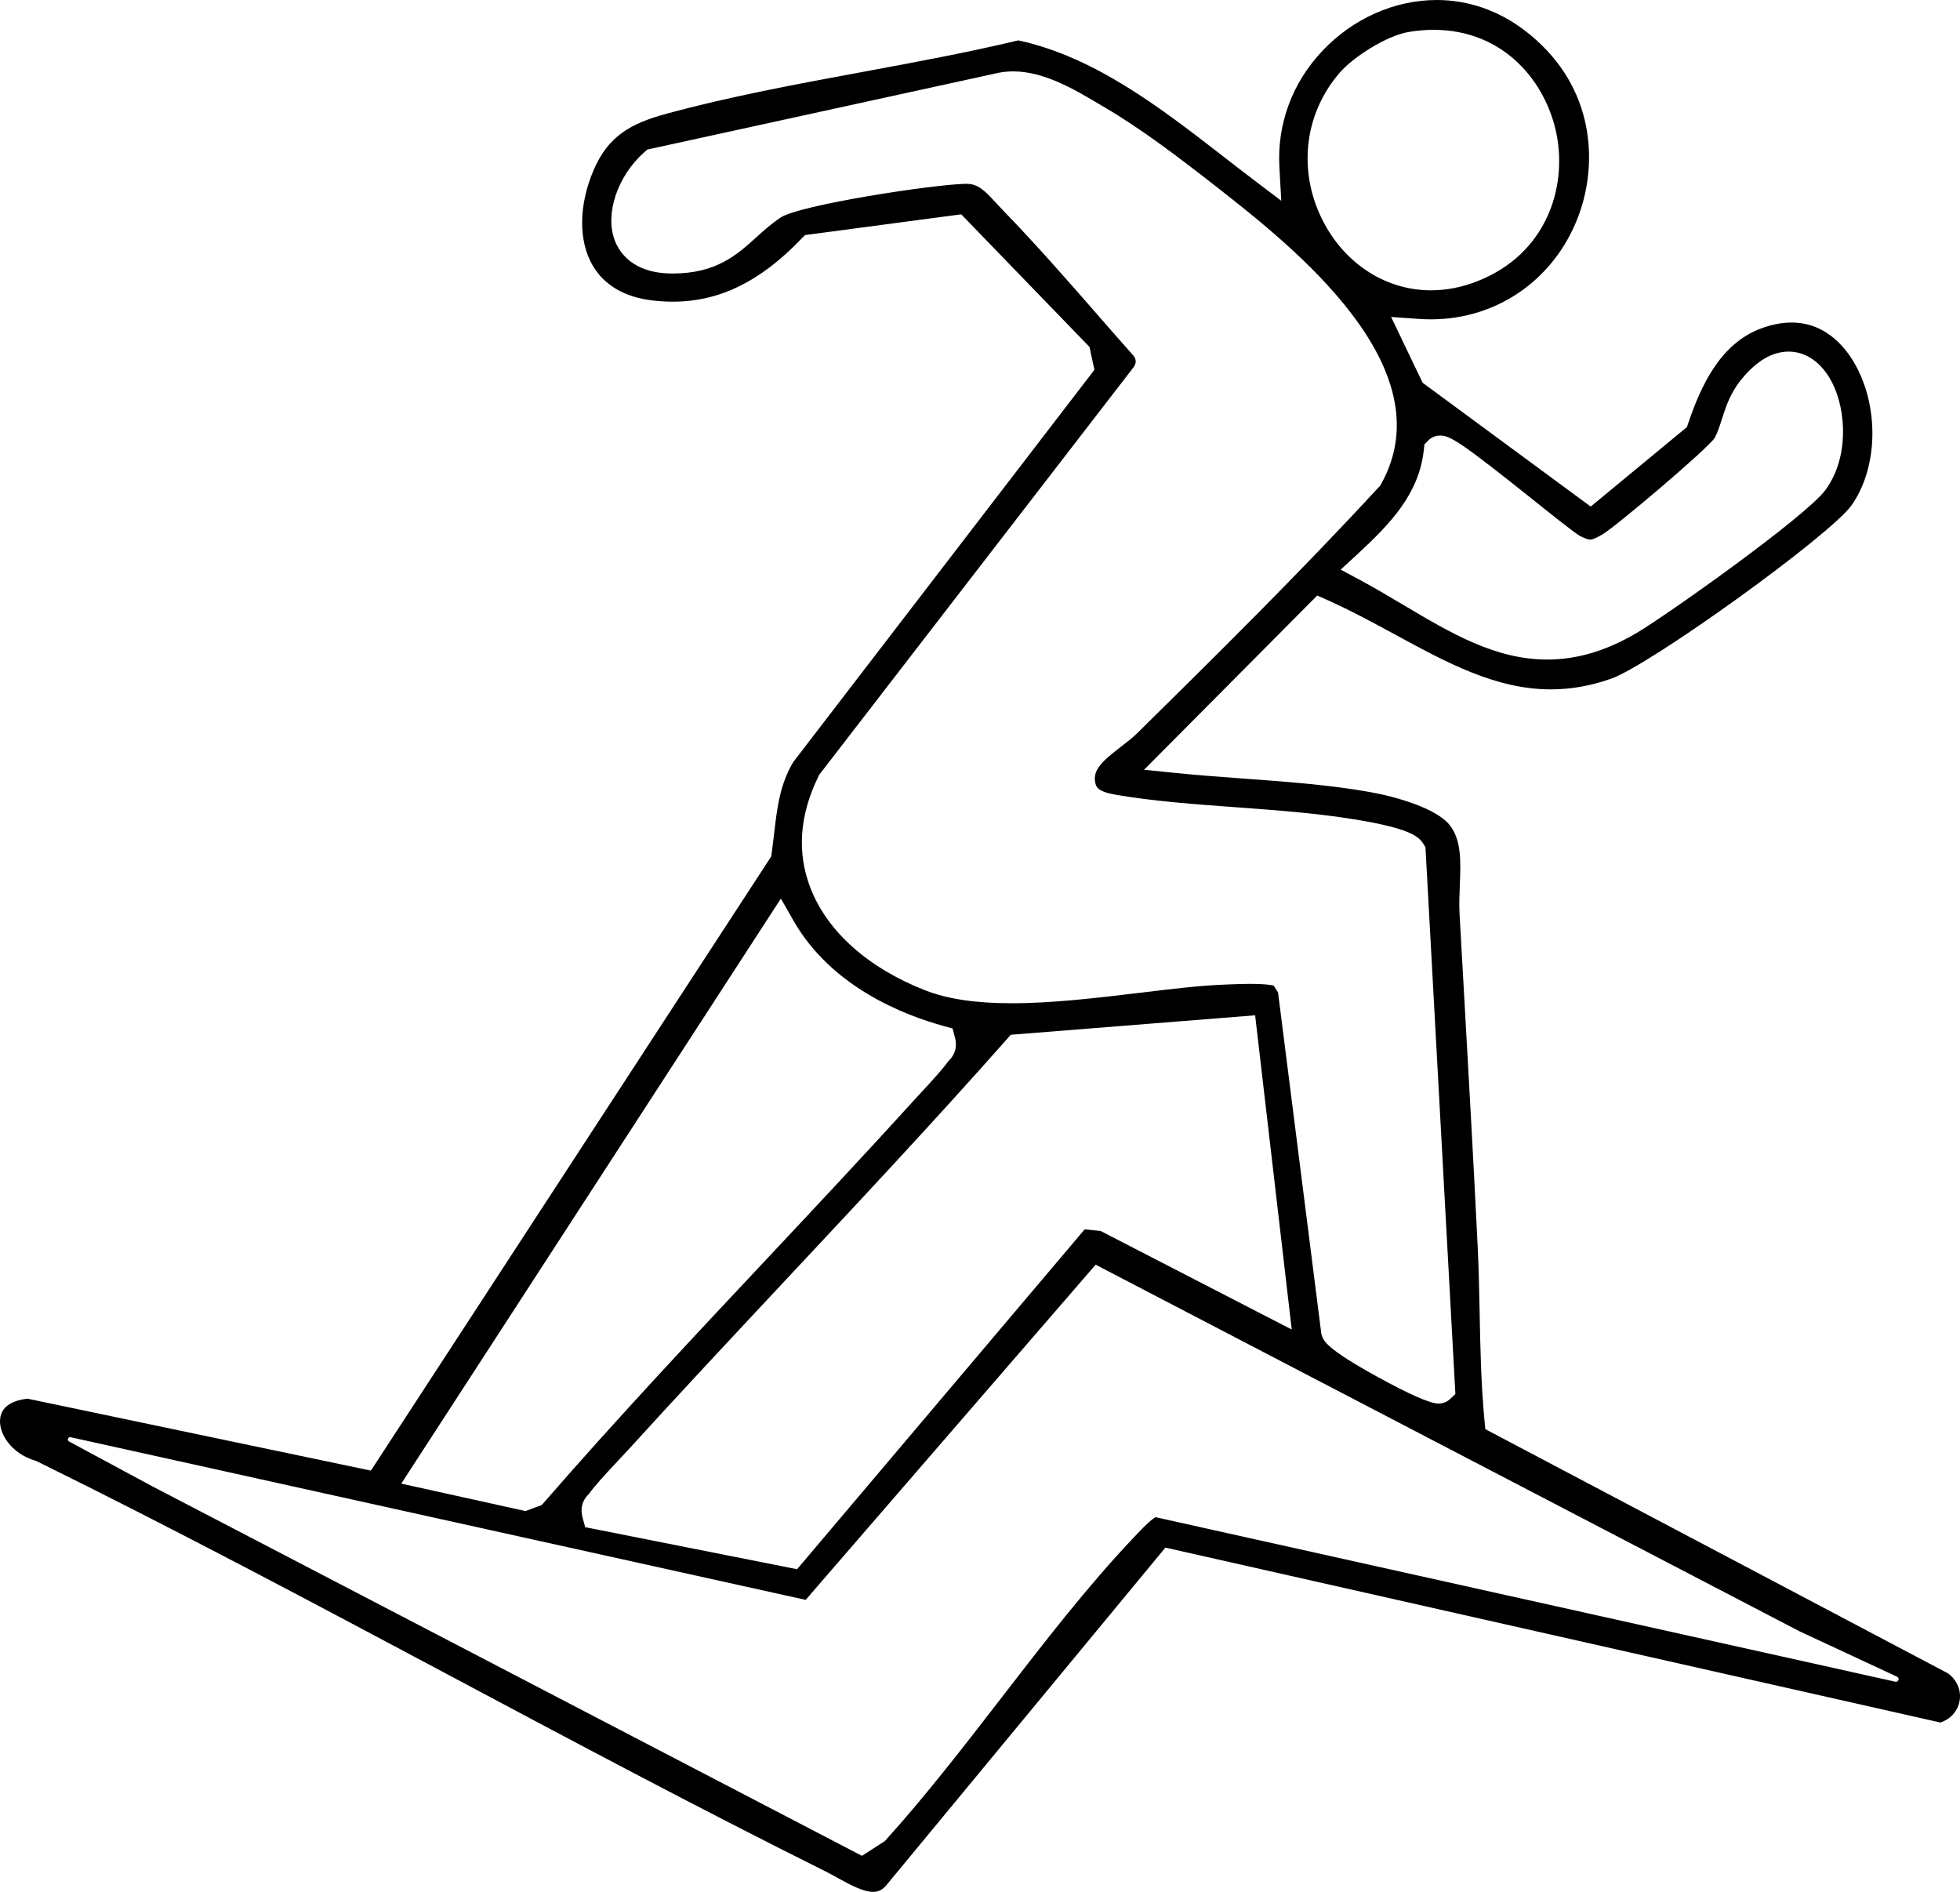
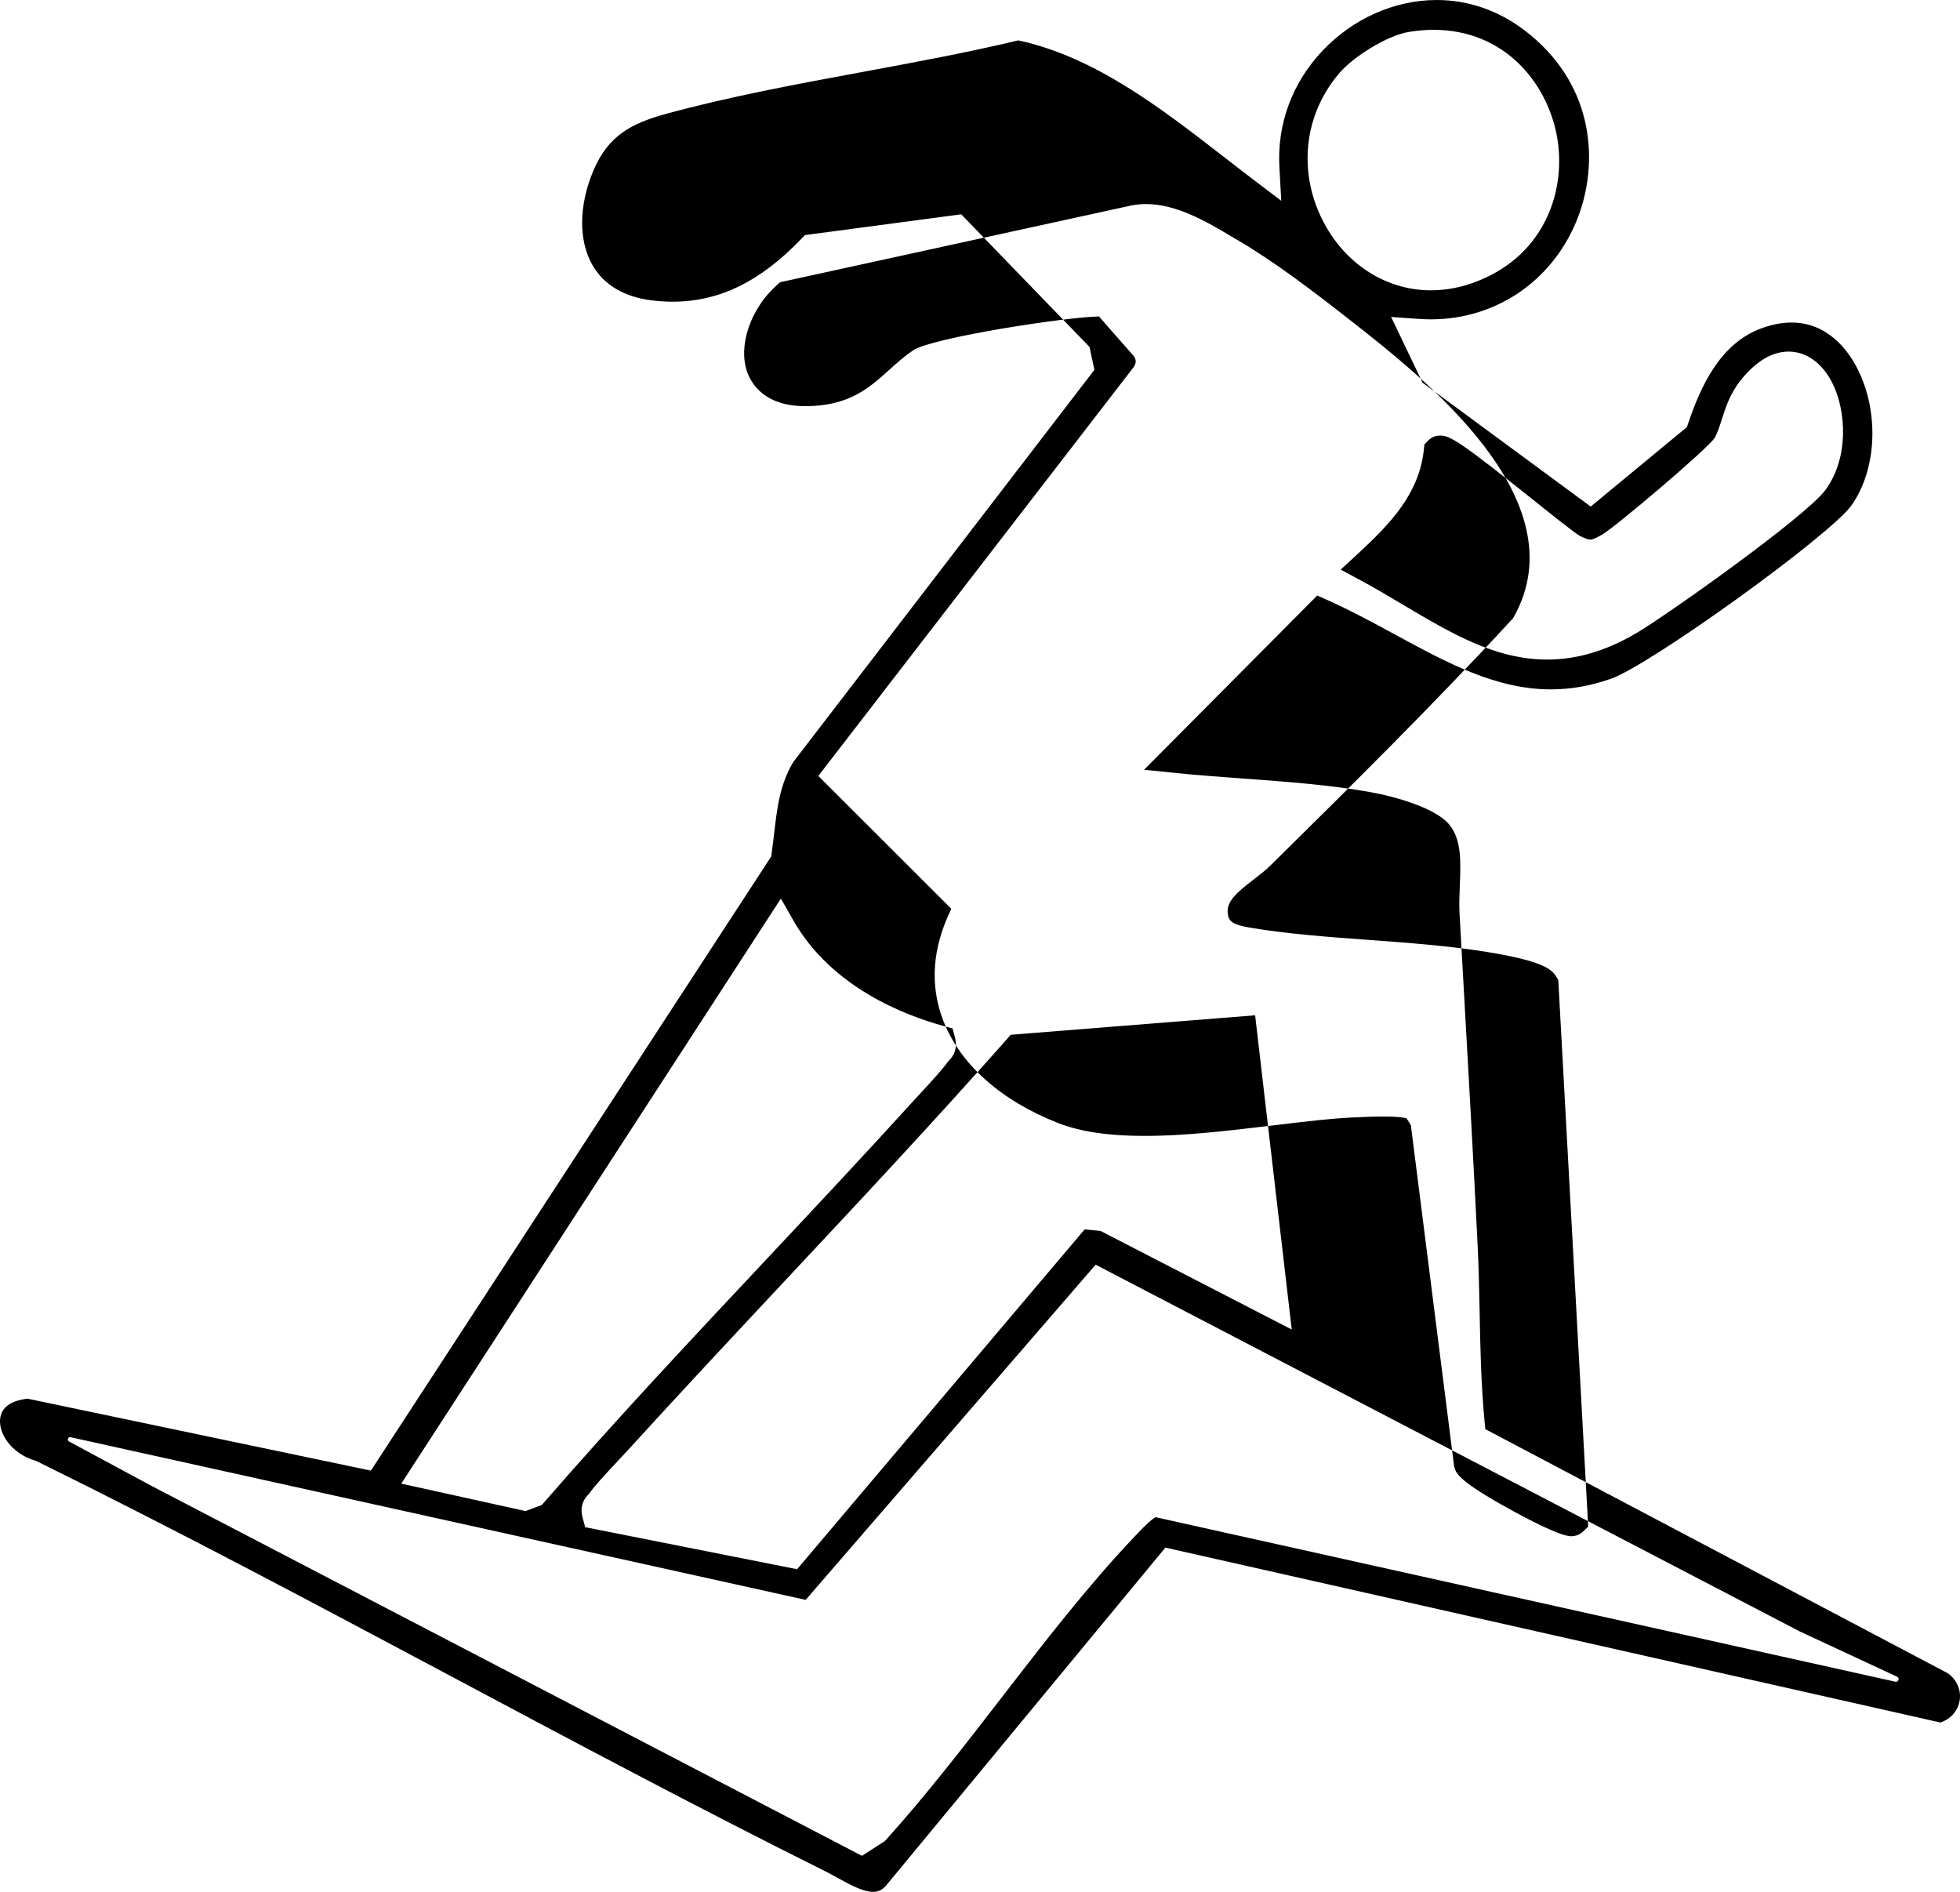
<svg xmlns="http://www.w3.org/2000/svg" viewBox="0 0 588.97 568.43" data-name="Layer 2" id="Layer_2">
  <g data-name="Layer 1" id="Layer_1-2">
-     <path d="M585.45,502.83l-139.12-73.43-.24-2.52c-1.04-10.92-1.26-21.91-1.47-32.54v-.32c-.13-6.38-.27-12.98-.58-19.43-1.26-25.76-2.8-53.01-4.04-74.91-.48-8.37-.95-16.74-1.41-25.09-.16-2.85-.03-5.89.08-8.59.29-7.08.55-13.77-3.2-18.28-3.94-4.74-15.25-8.2-23.74-9.73-11.98-2.15-25.21-3.12-38.04-4.06l-.67-.05c-6.44-.47-13.1-.96-19.42-1.6l-9.81-1,52.03-52.35,2.97,1.32c7.09,3.16,13.89,6.86,20.52,10.46,15.54,8.44,30.21,16.42,46.7,16.42,6.02,0,11.93-1.04,18.07-3.19,11.93-4.19,66-43.18,72.32-52.15,7.68-10.93,8.35-28.3,1.6-41.31-2.63-5.07-8.68-13.57-19.66-13.57-2.99,0-6.17.64-9.45,1.89-12.19,4.67-17.92,17.55-21.55,28.26l-.43,1.26-28.91,23.88-50.51-37.2-9.47-19.77,8.07.57c1.3.1,2.6.15,3.88.15,20.62,0,38.25-12.83,44.92-32.68,5.36-16,3.73-38.66-16.92-54.27-7.79-5.89-16.86-9-26.22-9-12.66,0-25.18,5.56-34.35,15.25-9.07,9.58-13.67,21.99-12.95,34.93l.56,10.14-8.09-6.13c-3.05-2.31-6.1-4.68-9.18-7.07-19.04-14.75-38.72-30-61.74-34.99-15.27,3.65-31.26,6.61-46.73,9.47l-.31.06c-19.63,3.63-39.92,7.38-58.93,12.58-10.42,2.87-17.32,6.58-21.75,17.09-4.4,10.44-4.47,21.06-.2,28.41,3.41,5.89,9.57,9.52,17.79,10.51,2.12.26,4.24.39,6.29.39,13.96,0,26.23-5.98,38.59-18.83l1.15-1.18,46.94-6.24,38.55,39.85,1.47,6.88-90.49,117.84c-4.06,6.79-4.87,13.84-5.81,22l-.17,1.35c-.15,1.31-.31,2.63-.49,3.95l-.14,1.05-120.31,184.55-103.2-21.62c-3.52.41-7.76,1.79-8.21,6.03-.48,4.47,3.32,10.4,10.49,12.59l.38.11.34.17c41.2,20.28,82.42,42.22,122.28,63.44l1.11.59c36.82,19.62,74.89,39.91,113.3,59.05,1.12.56,2.28,1.19,3.4,1.81l.44.24c3.54,1.95,7.55,4.16,10.58,4.16,1.47,0,2.6-.52,3.73-1.69l84.1-101.75,232.89,52.56c3.04-1.04,5.13-3.34,5.73-6.33.63-3.15-.62-6.28-3.36-8.39ZM427.86,135.13l.18-1.63,1.15-1.16c.94-.95,2.21-1.47,3.58-1.47,2.99,0,6.13,1.9,27.99,19.35,5.32,4.26,12.62,10.08,13.97,10.79,1.48.75,2.52,1.12,3.16,1.12s1.68-.43,3.59-1.53c4.03-2.36,31.27-25.41,33.76-29,.88-1.66,1.49-3.49,2.21-5.78,1.17-3.62,2.5-7.73,5.75-11.73,4.54-5.61,9.35-8.45,14.29-8.45,5.3,0,10.07,3.42,13.09,9.38,4.28,8.44,5.02,22.59-2.03,32.18-5.89,8.04-48.09,37.93-56.97,43.11-9.05,5.29-17.77,7.86-26.65,7.86-15.61,0-28.97-7.94-43.19-16.39-4.22-2.51-8.58-5.1-13.06-7.51l-5.81-3.12,4.85-4.47c10.16-9.4,18.69-18.25,20.14-31.55ZM402.68,21.73c4.09-4.68,13.97-10.99,20.58-12.12,2.57-.43,5.1-.65,7.51-.65,21.34,0,33.96,15.86,37.01,31.58,3.06,15.88-3.03,35.6-23.55,43.84-2.32.94-4.71,1.65-7.1,2.14-2.4.47-4.8.71-7.12.71-14.22,0-27.01-8.71-33.38-22.72-6.6-14.57-4.28-30.96,6.05-42.78ZM245.96,233.21l.21-.42,94.45-122.43c.84-1.22.86-2.21.11-3.34-3.47-3.91-6.92-7.85-10.38-11.81l-.1-.12c-9.33-10.69-18.98-21.73-28.89-31.93-.72-.74-1.4-1.47-2.07-2.21-3.56-3.86-5.43-5.72-8.95-5.72h-.2c-10,.2-50.03,6.38-55.61,10.15-2.79,1.88-5.15,4.01-7.23,5.89-5.93,5.36-12.07,10.91-25.24,10.91-.01,0-.16-.01-.16-.01-11.69-.04-15.78-6.28-17.19-9.99-2.98-7.94.83-19.3,8.87-26.42l.92-.82,105.63-23.08c1.41-.27,2.86-.41,4.31-.41,9.24,0,18.3,5.35,25.56,9.66l.76.45c.42.24.83.49,1.24.73,10.86,6.35,22.62,15.28,33.7,23.97l.26.2c22.27,17.47,68.61,53.84,49.07,88.95l-.27.49-.39.41c-24.04,26.07-49.68,51.35-72.31,73.66l-.2.2c-1.45,1.44-3.18,2.77-4.84,4.05l-.22.18c-4.94,3.78-8.15,6.53-7.79,10.05.21,2.08.75,3.41,6.59,4.4,11.39,1.92,23.73,2.82,35.67,3.69l.31.02c11.65.86,23.69,1.74,35.13,3.58,16.79,2.7,19.58,5.14,21,7.4l.63,1.02,8.99,164.27-1.55,1.49c-.94.9-2.2,1.4-3.54,1.4-2.5-.01-8.7-2.73-18.42-8.08-15.5-8.53-16.17-10.85-16.66-12.53l-.11-.35-13.01-102.56-1.3-2.06c-.9-.23-2.89-.53-6.93-.53-2.1,0-4.16.07-6.07.15l-1.36.06c-7.47.25-16.4,1.33-25.86,2.48l-.2.02c-12.8,1.53-26.03,3.12-38.31,3.12-10.83,0-19.34-1.27-26.02-3.89-17.15-6.73-29.39-17.64-34.45-30.72-4.13-10.64-3.32-21.95,2.42-33.62ZM388.16,399.47l-57.45-29.62-4.78-.47-86.41,102.11-63.67-12.63-.77-2.81c-1.12-4.11,1.03-6.31,1.82-7.12.05-.05.1-.1.14-.15l.03-.02c1.53-2.23,4.73-5.69,9.09-10.34,1.09-1.16,2.07-2.2,2.8-3.01,15.06-16.55,30.62-33.17,45.66-49.25l1.65-1.77c21.93-23.42,44.6-47.65,66.2-72.05l1.25-1.43,73.44-5.85,11,94.41ZM234.65,269.99l3.82,6.68c11.38,19.9,33.18,28.35,45.17,31.63l2.59.71.7,2.6c1.11,4.1-1.04,6.3-1.85,7.13,0,0-.14.14-.15.15-1.51,2.18-4.89,5.87-8.51,9.78l-.86.93c-.43.47-.82.89-1.16,1.27-14.21,15.64-28.91,31.32-43.13,46.48l-1.02,1.08c-22.16,23.61-45.07,48.02-66.65,72.85l-.79.9-4.88,1.84-37.35-8.25,114.07-175.78ZM569.55,505.29l-222.34-49.44c-.88.5-2.58,1.87-5.88,5.43l-.77.81c-13.82,14.57-26.89,31.52-39.54,47.91l-.29.38c-11.06,14.31-22.5,29.12-34.4,42.31l-.41.46-6.91,4.46-213.3-111.06-24.96-13.44c-.7-.38-.31-1.45.48-1.28l220.87,48.87,87.14-100.71,211.49,110.15,29.33,13.65c.87.4.42,1.72-.51,1.51Z" />
+     <path d="M585.45,502.83l-139.12-73.43-.24-2.52c-1.04-10.92-1.26-21.91-1.47-32.54v-.32c-.13-6.38-.27-12.98-.58-19.43-1.26-25.76-2.8-53.01-4.04-74.91-.48-8.37-.95-16.74-1.41-25.09-.16-2.85-.03-5.89.08-8.59.29-7.08.55-13.77-3.2-18.28-3.94-4.74-15.25-8.2-23.74-9.73-11.98-2.15-25.21-3.12-38.04-4.06l-.67-.05c-6.44-.47-13.1-.96-19.42-1.6l-9.81-1,52.03-52.35,2.97,1.32c7.09,3.16,13.89,6.86,20.52,10.46,15.54,8.44,30.21,16.42,46.7,16.42,6.02,0,11.93-1.04,18.07-3.19,11.93-4.19,66-43.18,72.32-52.15,7.68-10.93,8.35-28.3,1.6-41.31-2.63-5.07-8.68-13.57-19.66-13.57-2.99,0-6.17.64-9.45,1.89-12.19,4.67-17.92,17.55-21.55,28.26l-.43,1.26-28.91,23.88-50.51-37.2-9.47-19.77,8.07.57c1.3.1,2.6.15,3.88.15,20.62,0,38.25-12.83,44.92-32.68,5.36-16,3.73-38.66-16.92-54.27-7.79-5.89-16.86-9-26.22-9-12.66,0-25.18,5.56-34.35,15.25-9.07,9.58-13.67,21.99-12.95,34.93l.56,10.14-8.09-6.13c-3.05-2.31-6.1-4.68-9.18-7.07-19.04-14.75-38.72-30-61.74-34.99-15.27,3.65-31.26,6.61-46.73,9.47l-.31.06c-19.63,3.63-39.92,7.38-58.93,12.58-10.42,2.87-17.32,6.58-21.75,17.09-4.4,10.44-4.47,21.06-.2,28.41,3.41,5.89,9.57,9.52,17.79,10.51,2.12.26,4.24.39,6.29.39,13.96,0,26.23-5.98,38.59-18.83l1.15-1.18,46.94-6.24,38.55,39.85,1.47,6.88-90.49,117.84c-4.06,6.79-4.87,13.84-5.81,22l-.17,1.35c-.15,1.31-.31,2.63-.49,3.95l-.14,1.05-120.31,184.55-103.2-21.62c-3.52.41-7.76,1.79-8.21,6.03-.48,4.47,3.32,10.4,10.49,12.59l.38.11.34.17c41.2,20.28,82.42,42.22,122.28,63.44l1.11.59c36.82,19.62,74.89,39.91,113.3,59.05,1.12.56,2.28,1.19,3.4,1.81l.44.24c3.54,1.95,7.55,4.16,10.58,4.16,1.47,0,2.6-.52,3.73-1.69l84.1-101.75,232.89,52.56c3.04-1.04,5.13-3.34,5.73-6.33.63-3.15-.62-6.28-3.36-8.39ZM427.86,135.13l.18-1.63,1.15-1.16c.94-.95,2.21-1.47,3.58-1.47,2.99,0,6.13,1.9,27.99,19.35,5.32,4.26,12.62,10.08,13.97,10.79,1.48.75,2.52,1.12,3.16,1.12s1.68-.43,3.59-1.53c4.03-2.36,31.27-25.41,33.76-29,.88-1.66,1.49-3.49,2.21-5.78,1.17-3.62,2.5-7.73,5.75-11.73,4.54-5.61,9.35-8.45,14.29-8.45,5.3,0,10.07,3.42,13.09,9.38,4.28,8.44,5.02,22.59-2.03,32.18-5.89,8.04-48.09,37.93-56.97,43.11-9.05,5.29-17.77,7.86-26.65,7.86-15.61,0-28.97-7.94-43.19-16.39-4.22-2.51-8.58-5.1-13.06-7.51l-5.81-3.12,4.85-4.47c10.16-9.4,18.69-18.25,20.14-31.55ZM402.68,21.73c4.09-4.68,13.97-10.99,20.58-12.12,2.57-.43,5.1-.65,7.51-.65,21.34,0,33.96,15.86,37.01,31.58,3.06,15.88-3.03,35.6-23.55,43.84-2.32.94-4.71,1.65-7.1,2.14-2.4.47-4.8.71-7.12.71-14.22,0-27.01-8.71-33.38-22.72-6.6-14.57-4.28-30.96,6.05-42.78ZM245.96,233.21l.21-.42,94.45-122.43c.84-1.22.86-2.21.11-3.34-3.47-3.91-6.92-7.85-10.38-11.81l-.1-.12h-.2c-10,.2-50.03,6.38-55.61,10.15-2.79,1.88-5.15,4.01-7.23,5.89-5.93,5.36-12.07,10.91-25.24,10.91-.01,0-.16-.01-.16-.01-11.69-.04-15.78-6.28-17.19-9.99-2.98-7.94.83-19.3,8.87-26.42l.92-.82,105.63-23.08c1.41-.27,2.86-.41,4.31-.41,9.24,0,18.3,5.35,25.56,9.66l.76.45c.42.24.83.49,1.24.73,10.86,6.35,22.62,15.28,33.7,23.97l.26.2c22.27,17.47,68.61,53.84,49.07,88.95l-.27.49-.39.41c-24.04,26.07-49.68,51.35-72.31,73.66l-.2.2c-1.45,1.44-3.18,2.77-4.84,4.05l-.22.18c-4.94,3.78-8.15,6.53-7.79,10.05.21,2.08.75,3.41,6.59,4.4,11.39,1.92,23.73,2.82,35.67,3.69l.31.02c11.65.86,23.69,1.74,35.13,3.58,16.79,2.7,19.58,5.14,21,7.4l.63,1.02,8.99,164.27-1.55,1.49c-.94.9-2.2,1.4-3.54,1.4-2.5-.01-8.7-2.73-18.42-8.08-15.5-8.53-16.17-10.85-16.66-12.53l-.11-.35-13.01-102.56-1.3-2.06c-.9-.23-2.89-.53-6.93-.53-2.1,0-4.16.07-6.07.15l-1.36.06c-7.47.25-16.4,1.33-25.86,2.48l-.2.02c-12.8,1.53-26.03,3.12-38.31,3.12-10.83,0-19.34-1.27-26.02-3.89-17.15-6.73-29.39-17.64-34.45-30.72-4.13-10.64-3.32-21.95,2.42-33.62ZM388.16,399.47l-57.45-29.62-4.78-.47-86.41,102.11-63.67-12.63-.77-2.81c-1.12-4.11,1.03-6.31,1.82-7.12.05-.05.1-.1.14-.15l.03-.02c1.53-2.23,4.73-5.69,9.09-10.34,1.09-1.16,2.07-2.2,2.8-3.01,15.06-16.55,30.62-33.17,45.66-49.25l1.65-1.77c21.93-23.42,44.6-47.65,66.2-72.05l1.25-1.43,73.44-5.85,11,94.41ZM234.65,269.99l3.82,6.68c11.38,19.9,33.18,28.35,45.17,31.63l2.59.71.7,2.6c1.11,4.1-1.04,6.3-1.85,7.13,0,0-.14.14-.15.15-1.51,2.18-4.89,5.87-8.51,9.78l-.86.93c-.43.47-.82.89-1.16,1.27-14.21,15.64-28.91,31.32-43.13,46.48l-1.02,1.08c-22.16,23.61-45.07,48.02-66.65,72.85l-.79.9-4.88,1.84-37.35-8.25,114.07-175.78ZM569.55,505.29l-222.34-49.44c-.88.5-2.58,1.87-5.88,5.43l-.77.81c-13.82,14.57-26.89,31.52-39.54,47.91l-.29.38c-11.06,14.31-22.5,29.12-34.4,42.31l-.41.46-6.91,4.46-213.3-111.06-24.96-13.44c-.7-.38-.31-1.45.48-1.28l220.87,48.87,87.14-100.71,211.49,110.15,29.33,13.65c.87.4.42,1.72-.51,1.51Z" />
  </g>
</svg>